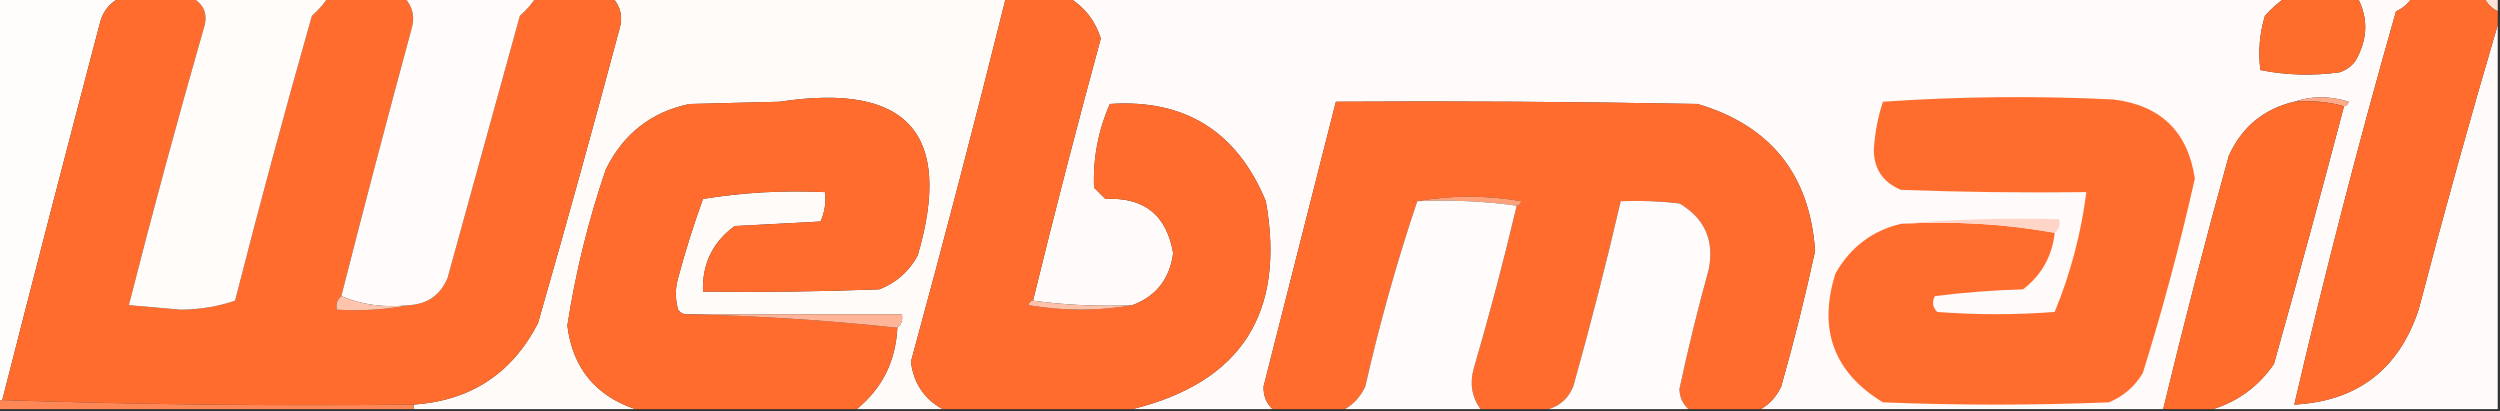
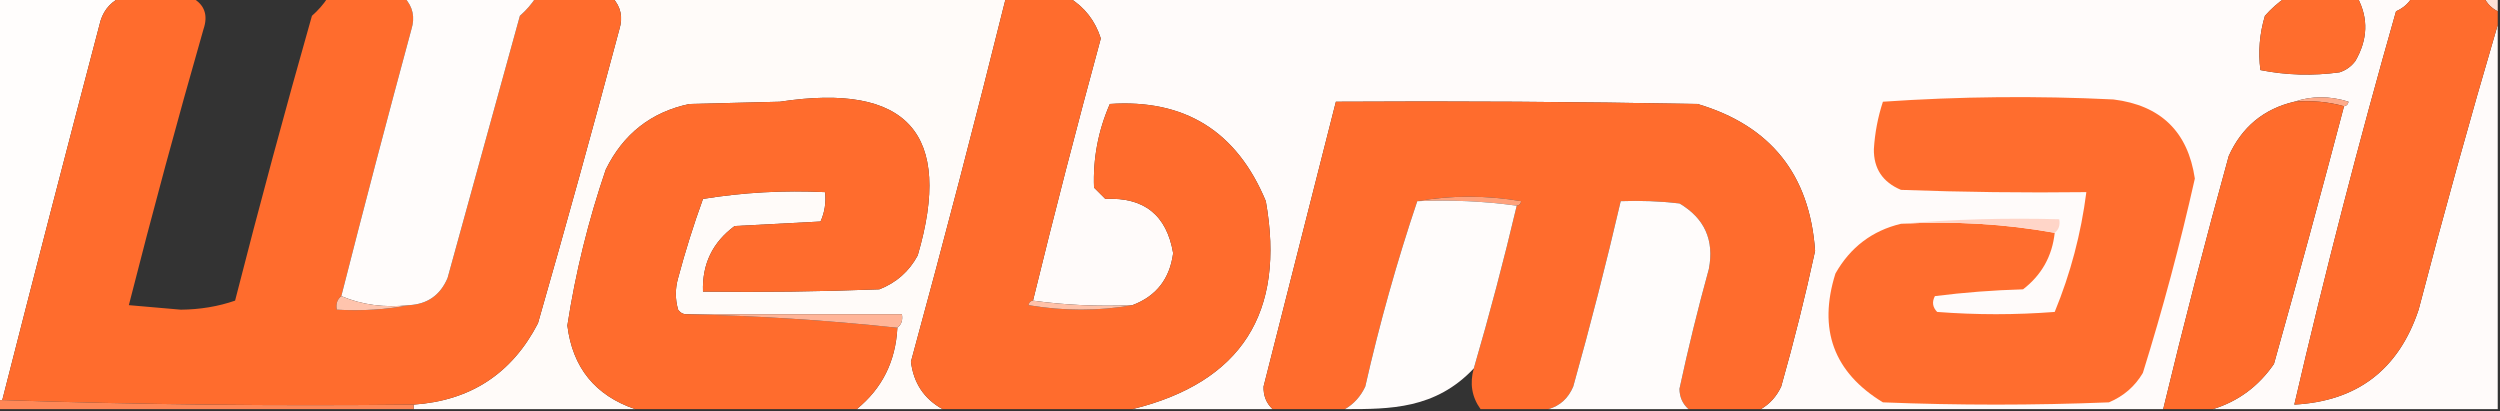
<svg xmlns="http://www.w3.org/2000/svg" version="1.1" width="553px" height="91px" style="shape-rendering:geometricPrecision; text-rendering:geometricPrecision; image-rendering:optimizeQuality; fill-rule:evenodd; clip-rule:evenodd">
  <rect width="100%" height="100%" fill="#333333" stroke="none" />
  <g>
    <path style="opacity:1" fill="#fffdfc" d="M -0.5,-0.5 C 8.5,-0.5 17.5,-0.5 26.5,-0.5C 24.099,0.746 22.599,2.746 22,5.5C 14.714,33.181 7.548,60.847 0.5,88.5C 0.167,88.5 -0.167,88.5 -0.5,88.5C -0.5,58.833 -0.5,29.167 -0.5,-0.5 Z" />
  </g>
  <g>
    <path style="opacity:1" fill="#fffbf9" d="M 135.5,-0.5 C 164.5,-0.5 193.5,-0.5 222.5,-0.5C 215.814,26.396 208.814,53.23 201.5,80C 202.074,84.729 204.407,88.229 208.5,90.5C 202.167,90.5 195.833,90.5 189.5,90.5C 195.108,85.951 198.108,79.951 198.5,72.5C 199.404,71.791 199.737,70.791 199.5,69.5C 183.5,69.5 167.5,69.5 151.5,69.5C 150.883,69.389 150.383,69.056 150,68.5C 149.333,66.167 149.333,63.833 150,61.5C 151.585,55.562 153.418,49.729 155.5,44C 164.392,42.557 173.392,42.057 182.5,42.5C 182.756,44.792 182.423,46.959 181.5,49C 175.167,49.333 168.833,49.667 162.5,50C 157.62,53.593 155.287,58.427 155.5,64.5C 168.504,64.667 181.504,64.5 194.5,64C 198.26,62.539 201.093,60.039 203,56.5C 210.901,29.551 200.734,18.218 172.5,22.5C 165.833,22.667 159.167,22.833 152.5,23C 144.028,24.796 137.862,29.629 134,37.5C 130.149,48.759 127.315,60.259 125.5,72C 126.647,81.312 131.647,87.478 140.5,90.5C 124.167,90.5 107.833,90.5 91.5,90.5C 91.5,90.167 91.5,89.833 91.5,89.5C 104.076,88.633 113.243,82.633 119,71.5C 125.203,49.891 131.203,28.224 137,6.5C 137.833,3.829 137.333,1.496 135.5,-0.5 Z" />
  </g>
  <g>
    <path style="opacity:1" fill="#fffbfa" d="M 236.5,-0.5 C 326.167,-0.5 415.833,-0.5 505.5,-0.5C 503.897,0.596 502.397,1.93 501,3.5C 499.816,7.449 499.482,11.449 500,15.5C 505.75,16.641 511.584,16.807 517.5,16C 518.931,15.535 520.097,14.701 521,13.5C 523.756,8.752 523.923,4.086 521.5,-0.5C 525.5,-0.5 529.5,-0.5 533.5,-0.5C 532.685,0.837 531.518,1.837 530,2.5C 521.773,31.342 514.273,60.342 507.5,89.5C 521.417,88.753 530.584,81.753 535,68.5C 540.534,47.28 546.367,26.28 552.5,5.5C 552.5,33.833 552.5,62.167 552.5,90.5C 531.5,90.5 510.5,90.5 489.5,90.5C 495.096,88.772 499.596,85.439 503,80.5C 508.328,61.521 513.494,42.521 518.5,23.5C 519.043,23.44 519.376,23.107 519.5,22.5C 515.351,21.191 511.351,21.191 507.5,22.5C 500.736,24.092 495.902,28.092 493,34.5C 487.851,53.117 483.018,71.783 478.5,90.5C 448.833,90.5 419.167,90.5 389.5,90.5C 391.475,89.354 392.975,87.687 394,85.5C 396.815,75.574 399.315,65.574 401.5,55.5C 400.32,38.624 391.653,27.791 375.5,23C 348.835,22.5 322.169,22.333 295.5,22.5C 290.166,43.503 284.833,64.503 279.5,85.5C 279.437,87.514 280.103,89.181 281.5,90.5C 271.167,90.5 260.833,90.5 250.5,90.5C 274.571,84.552 284.404,69.218 280,44.5C 273.579,29.045 262.079,21.879 245.5,23C 242.918,28.909 241.751,35.075 242,41.5C 242.833,42.333 243.667,43.167 244.5,44C 253.073,43.575 258.073,47.575 259.5,56C 258.752,61.692 255.752,65.526 250.5,67.5C 242.981,67.825 235.648,67.492 228.5,66.5C 233.245,47.11 238.245,27.776 243.5,8.5C 242.259,4.599 239.926,1.599 236.5,-0.5 Z" />
  </g>
  <g>
    <path style="opacity:1" fill="#ffe2d7" d="M 549.5,-0.5 C 550.5,-0.5 551.5,-0.5 552.5,-0.5C 552.5,0.5 552.5,1.5 552.5,2.5C 551.167,1.833 550.167,0.833 549.5,-0.5 Z" />
  </g>
  <g>
    <path style="opacity:1" fill="#ff6c2d" d="M 26.5,-0.5 C 31.833,-0.5 37.167,-0.5 42.5,-0.5C 45.25,1.008 46.084,3.341 45,6.5C 39.193,26.753 33.693,47.087 28.5,67.5C 32.333,67.833 36.167,68.167 40,68.5C 44.26,68.46 48.26,67.794 52,66.5C 57.389,45.4 63.055,24.4 69,3.5C 70.376,2.295 71.542,0.962 72.5,-0.5C 78.167,-0.5 83.833,-0.5 89.5,-0.5C 91.333,1.496 91.833,3.829 91,6.5C 85.669,26.16 80.502,45.827 75.5,65.5C 74.596,66.209 74.263,67.209 74.5,68.5C 80.026,68.821 85.359,68.488 90.5,67.5C 94.562,67.276 97.395,65.276 99,61.5C 104.344,42.153 109.677,22.819 115,3.5C 116.376,2.295 117.542,0.962 118.5,-0.5C 124.167,-0.5 129.833,-0.5 135.5,-0.5C 137.333,1.496 137.833,3.829 137,6.5C 131.203,28.224 125.203,49.891 119,71.5C 113.243,82.633 104.076,88.633 91.5,89.5C 60.995,89.832 30.662,89.498 0.5,88.5C 7.548,60.847 14.714,33.181 22,5.5C 22.599,2.746 24.099,0.746 26.5,-0.5 Z" />
  </g>
  <g>
    <path style="opacity:1" fill="#fffcfb" d="M 89.5,-0.5 C 99.167,-0.5 108.833,-0.5 118.5,-0.5C 117.542,0.962 116.376,2.295 115,3.5C 109.677,22.819 104.344,42.153 99,61.5C 97.395,65.276 94.562,67.276 90.5,67.5C 85.056,68.108 80.056,67.442 75.5,65.5C 80.502,45.827 85.669,26.16 91,6.5C 91.833,3.829 91.333,1.496 89.5,-0.5 Z" />
  </g>
  <g>
-     <path style="opacity:1" fill="#fffcfa" d="M 42.5,-0.5 C 52.5,-0.5 62.5,-0.5 72.5,-0.5C 71.542,0.962 70.376,2.295 69,3.5C 63.055,24.4 57.389,45.4 52,66.5C 48.26,67.794 44.26,68.46 40,68.5C 36.167,68.167 32.333,67.833 28.5,67.5C 33.693,47.087 39.193,26.753 45,6.5C 46.084,3.341 45.25,1.008 42.5,-0.5 Z" />
-   </g>
+     </g>
  <g>
    <path style="opacity:1" fill="#ff6c2d" d="M 222.5,-0.5 C 227.167,-0.5 231.833,-0.5 236.5,-0.5C 239.926,1.599 242.259,4.599 243.5,8.5C 238.245,27.776 233.245,47.11 228.5,66.5C 227.957,66.56 227.624,66.893 227.5,67.5C 235.323,68.82 242.99,68.82 250.5,67.5C 255.752,65.526 258.752,61.692 259.5,56C 258.073,47.575 253.073,43.575 244.5,44C 243.667,43.167 242.833,42.333 242,41.5C 241.751,35.075 242.918,28.909 245.5,23C 262.079,21.879 273.579,29.045 280,44.5C 284.404,69.218 274.571,84.552 250.5,90.5C 236.5,90.5 222.5,90.5 208.5,90.5C 204.407,88.229 202.074,84.729 201.5,80C 208.814,53.23 215.814,26.396 222.5,-0.5 Z" />
  </g>
  <g>
    <path style="opacity:1" fill="#ff6d2d" d="M 505.5,-0.5 C 510.833,-0.5 516.167,-0.5 521.5,-0.5C 523.923,4.086 523.756,8.752 521,13.5C 520.097,14.701 518.931,15.535 517.5,16C 511.584,16.807 505.75,16.641 500,15.5C 499.482,11.449 499.816,7.449 501,3.5C 502.397,1.93 503.897,0.596 505.5,-0.5 Z" />
  </g>
  <g>
    <path style="opacity:1" fill="#ff6c2d" d="M 533.5,-0.5 C 538.833,-0.5 544.167,-0.5 549.5,-0.5C 550.167,0.833 551.167,1.833 552.5,2.5C 552.5,3.5 552.5,4.5 552.5,5.5C 546.367,26.28 540.534,47.28 535,68.5C 530.584,81.753 521.417,88.753 507.5,89.5C 514.273,60.342 521.773,31.342 530,2.5C 531.518,1.837 532.685,0.837 533.5,-0.5 Z" />
  </g>
  <g>
    <path style="opacity:1" fill="#ffab8a" d="M 507.5,22.5 C 511.351,21.191 515.351,21.191 519.5,22.5C 519.376,23.107 519.043,23.44 518.5,23.5C 515.038,22.518 511.371,22.185 507.5,22.5 Z" />
  </g>
  <g>
    <path style="opacity:1" fill="#ff6c2d" d="M 151.5,69.5 C 167.36,69.838 183.027,70.838 198.5,72.5C 198.108,79.951 195.108,85.951 189.5,90.5C 173.167,90.5 156.833,90.5 140.5,90.5C 131.647,87.478 126.647,81.312 125.5,72C 127.315,60.259 130.149,48.759 134,37.5C 137.862,29.629 144.028,24.796 152.5,23C 159.167,22.833 165.833,22.667 172.5,22.5C 200.734,18.218 210.901,29.551 203,56.5C 201.093,60.039 198.26,62.539 194.5,64C 181.504,64.5 168.504,64.667 155.5,64.5C 155.287,58.427 157.62,53.593 162.5,50C 168.833,49.667 175.167,49.333 181.5,49C 182.423,46.959 182.756,44.792 182.5,42.5C 173.392,42.057 164.392,42.557 155.5,44C 153.418,49.729 151.585,55.562 150,61.5C 149.333,63.833 149.333,66.167 150,68.5C 150.383,69.056 150.883,69.389 151.5,69.5 Z" />
  </g>
  <g>
    <path style="opacity:1" fill="#ff6c2d" d="M 389.5,90.5 C 384.167,90.5 378.833,90.5 373.5,90.5C 372.185,89.333 371.519,87.833 371.5,86C 373.414,77.097 375.58,68.263 378,59.5C 379.227,53.123 377.061,48.29 371.5,45C 367.179,44.501 362.846,44.334 358.5,44.5C 355.315,58.226 351.815,71.892 348,85.5C 346.893,88.113 345.06,89.78 342.5,90.5C 337.5,90.5 332.5,90.5 327.5,90.5C 325.568,87.823 325.068,84.823 326,81.5C 329.484,69.58 332.65,57.58 335.5,45.5C 336.043,45.44 336.376,45.107 336.5,44.5C 328.677,43.18 321.01,43.18 313.5,44.5C 309.004,57.84 305.171,71.507 302,85.5C 300.975,87.687 299.475,89.354 297.5,90.5C 292.167,90.5 286.833,90.5 281.5,90.5C 280.103,89.181 279.437,87.514 279.5,85.5C 284.833,64.503 290.166,43.503 295.5,22.5C 322.169,22.333 348.835,22.5 375.5,23C 391.653,27.791 400.32,38.624 401.5,55.5C 399.315,65.574 396.815,75.574 394,85.5C 392.975,87.687 391.475,89.354 389.5,90.5 Z" />
  </g>
  <g>
    <path style="opacity:1" fill="#ff6d2e" d="M 420.5,49.5 C 432.216,48.856 443.549,49.522 454.5,51.5C 453.947,56.658 451.613,60.824 447.5,64C 440.919,64.187 434.419,64.687 428,65.5C 427.316,66.784 427.483,67.951 428.5,69C 437.167,69.667 445.833,69.667 454.5,69C 458.002,60.492 460.336,51.658 461.5,42.5C 447.829,42.667 434.163,42.5 420.5,42C 416.447,40.295 414.447,37.295 414.5,33C 414.719,29.405 415.386,25.905 416.5,22.5C 433.49,21.334 450.49,21.167 467.5,22C 477.966,23.3 483.966,29.134 485.5,39.5C 482.248,53.999 478.415,68.332 474,82.5C 472.235,85.473 469.735,87.64 466.5,89C 449.833,89.667 433.167,89.667 416.5,89C 405.614,82.369 402.114,72.869 406,60.5C 409.293,54.696 414.126,51.029 420.5,49.5 Z" />
  </g>
  <g>
    <path style="opacity:1" fill="#ff6c2c" d="M 507.5,22.5 C 511.371,22.185 515.038,22.518 518.5,23.5C 513.494,42.521 508.328,61.521 503,80.5C 499.596,85.439 495.096,88.772 489.5,90.5C 485.833,90.5 482.167,90.5 478.5,90.5C 483.018,71.783 487.851,53.117 493,34.5C 495.902,28.092 500.736,24.092 507.5,22.5 Z" />
  </g>
  <g>
    <path style="opacity:1" fill="#ffa17b" d="M 313.5,44.5 C 321.01,43.18 328.677,43.18 336.5,44.5C 336.376,45.107 336.043,45.44 335.5,45.5C 328.352,44.508 321.019,44.175 313.5,44.5 Z" />
  </g>
  <g>
-     <path style="opacity:1" fill="#fffcfb" d="M 313.5,44.5 C 321.019,44.175 328.352,44.508 335.5,45.5C 332.65,57.58 329.484,69.58 326,81.5C 325.068,84.823 325.568,87.823 327.5,90.5C 317.5,90.5 307.5,90.5 297.5,90.5C 299.475,89.354 300.975,87.687 302,85.5C 305.171,71.507 309.004,57.84 313.5,44.5 Z" />
+     <path style="opacity:1" fill="#fffcfb" d="M 313.5,44.5 C 321.019,44.175 328.352,44.508 335.5,45.5C 332.65,57.58 329.484,69.58 326,81.5C 317.5,90.5 307.5,90.5 297.5,90.5C 299.475,89.354 300.975,87.687 302,85.5C 305.171,71.507 309.004,57.84 313.5,44.5 Z" />
  </g>
  <g>
    <path style="opacity:1" fill="#fffcfb" d="M 373.5,90.5 C 363.167,90.5 352.833,90.5 342.5,90.5C 345.06,89.78 346.893,88.113 348,85.5C 351.815,71.892 355.315,58.226 358.5,44.5C 362.846,44.334 367.179,44.501 371.5,45C 377.061,48.29 379.227,53.123 378,59.5C 375.58,68.263 373.414,77.097 371.5,86C 371.519,87.833 372.185,89.333 373.5,90.5 Z" />
  </g>
  <g>
    <path style="opacity:1" fill="#ffd5c8" d="M 420.5,49.5 C 431.988,48.505 443.655,48.172 455.5,48.5C 455.737,49.791 455.404,50.791 454.5,51.5C 443.549,49.522 432.216,48.856 420.5,49.5 Z" />
  </g>
  <g>
    <path style="opacity:1" fill="#ffc4ad" d="M 75.5,65.5 C 80.056,67.442 85.056,68.108 90.5,67.5C 85.359,68.488 80.026,68.821 74.5,68.5C 74.263,67.209 74.596,66.209 75.5,65.5 Z" />
  </g>
  <g>
    <path style="opacity:1" fill="#ffc1a8" d="M 228.5,66.5 C 235.648,67.492 242.981,67.825 250.5,67.5C 242.99,68.82 235.323,68.82 227.5,67.5C 227.624,66.893 227.957,66.56 228.5,66.5 Z" />
  </g>
  <g>
    <path style="opacity:1" fill="#ffb599" d="M 151.5,69.5 C 167.5,69.5 183.5,69.5 199.5,69.5C 199.737,70.791 199.404,71.791 198.5,72.5C 183.027,70.838 167.36,69.838 151.5,69.5 Z" />
  </g>
  <g>
    <path style="opacity:1" fill="#ff8756" d="M -0.5,88.5 C -0.167,88.5 0.167,88.5 0.5,88.5C 30.662,89.498 60.995,89.832 91.5,89.5C 91.5,89.833 91.5,90.167 91.5,90.5C 60.833,90.5 30.167,90.5 -0.5,90.5C -0.5,89.833 -0.5,89.167 -0.5,88.5 Z" />
  </g>
</svg>